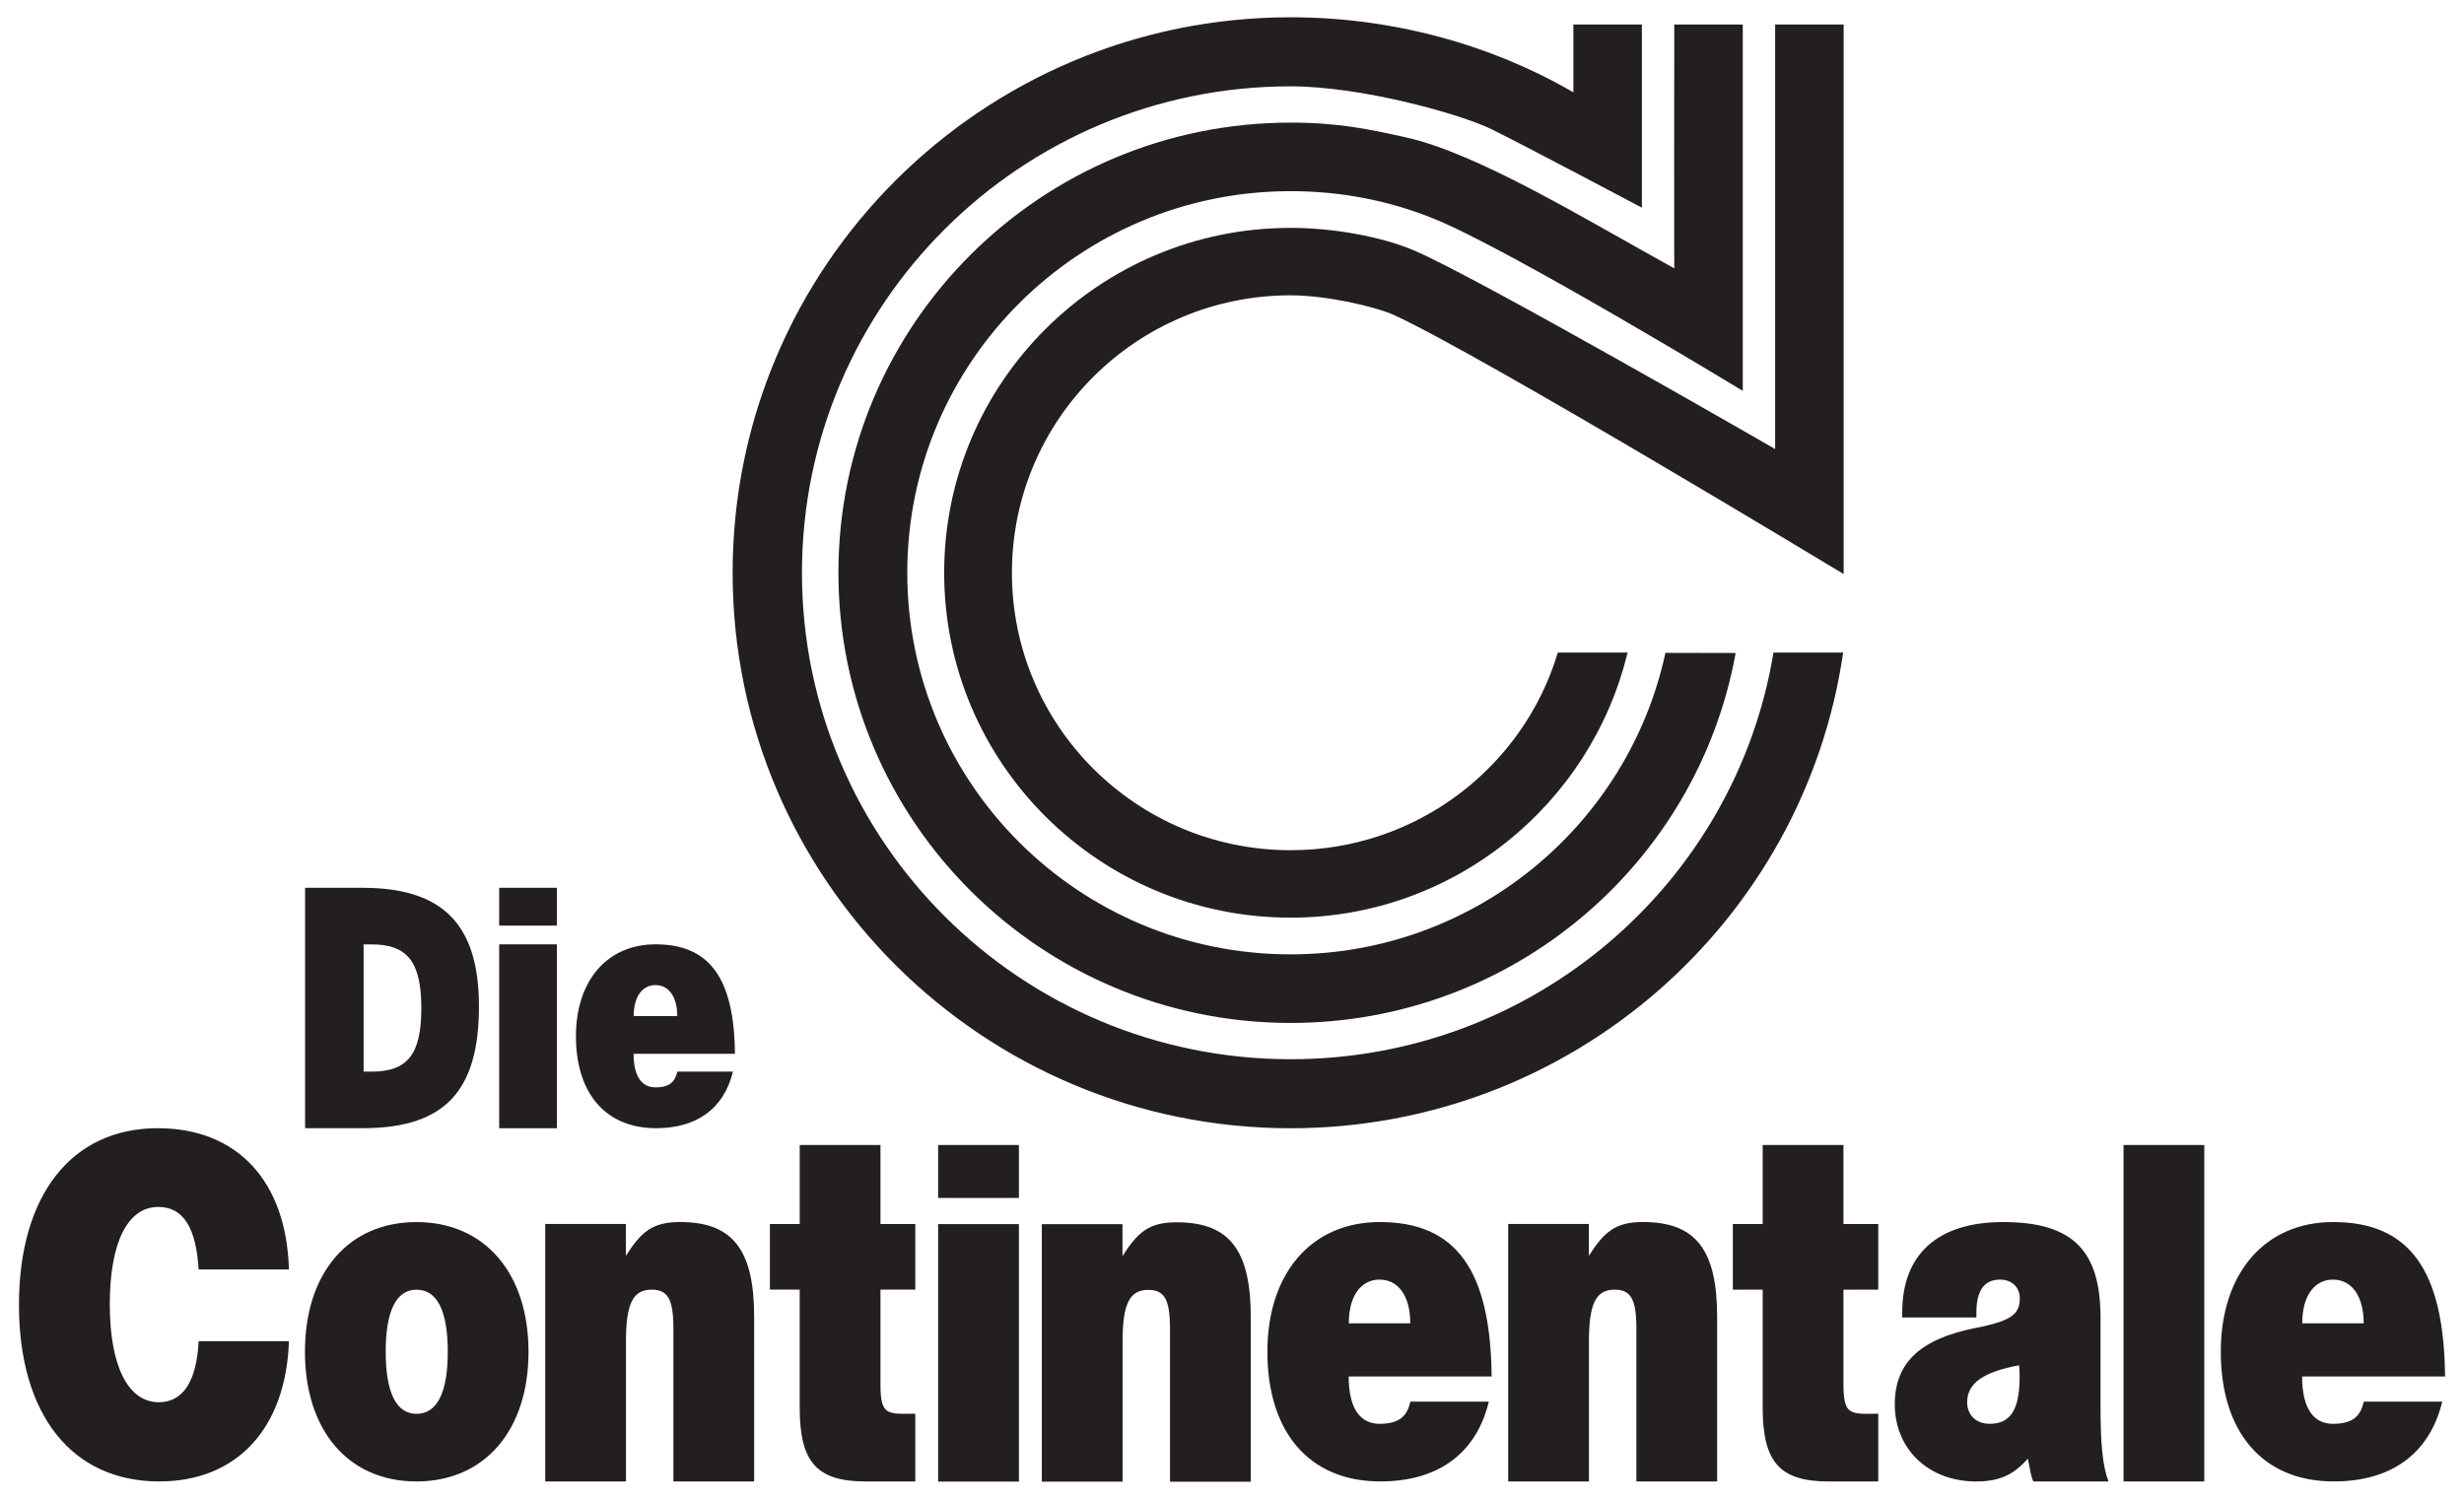
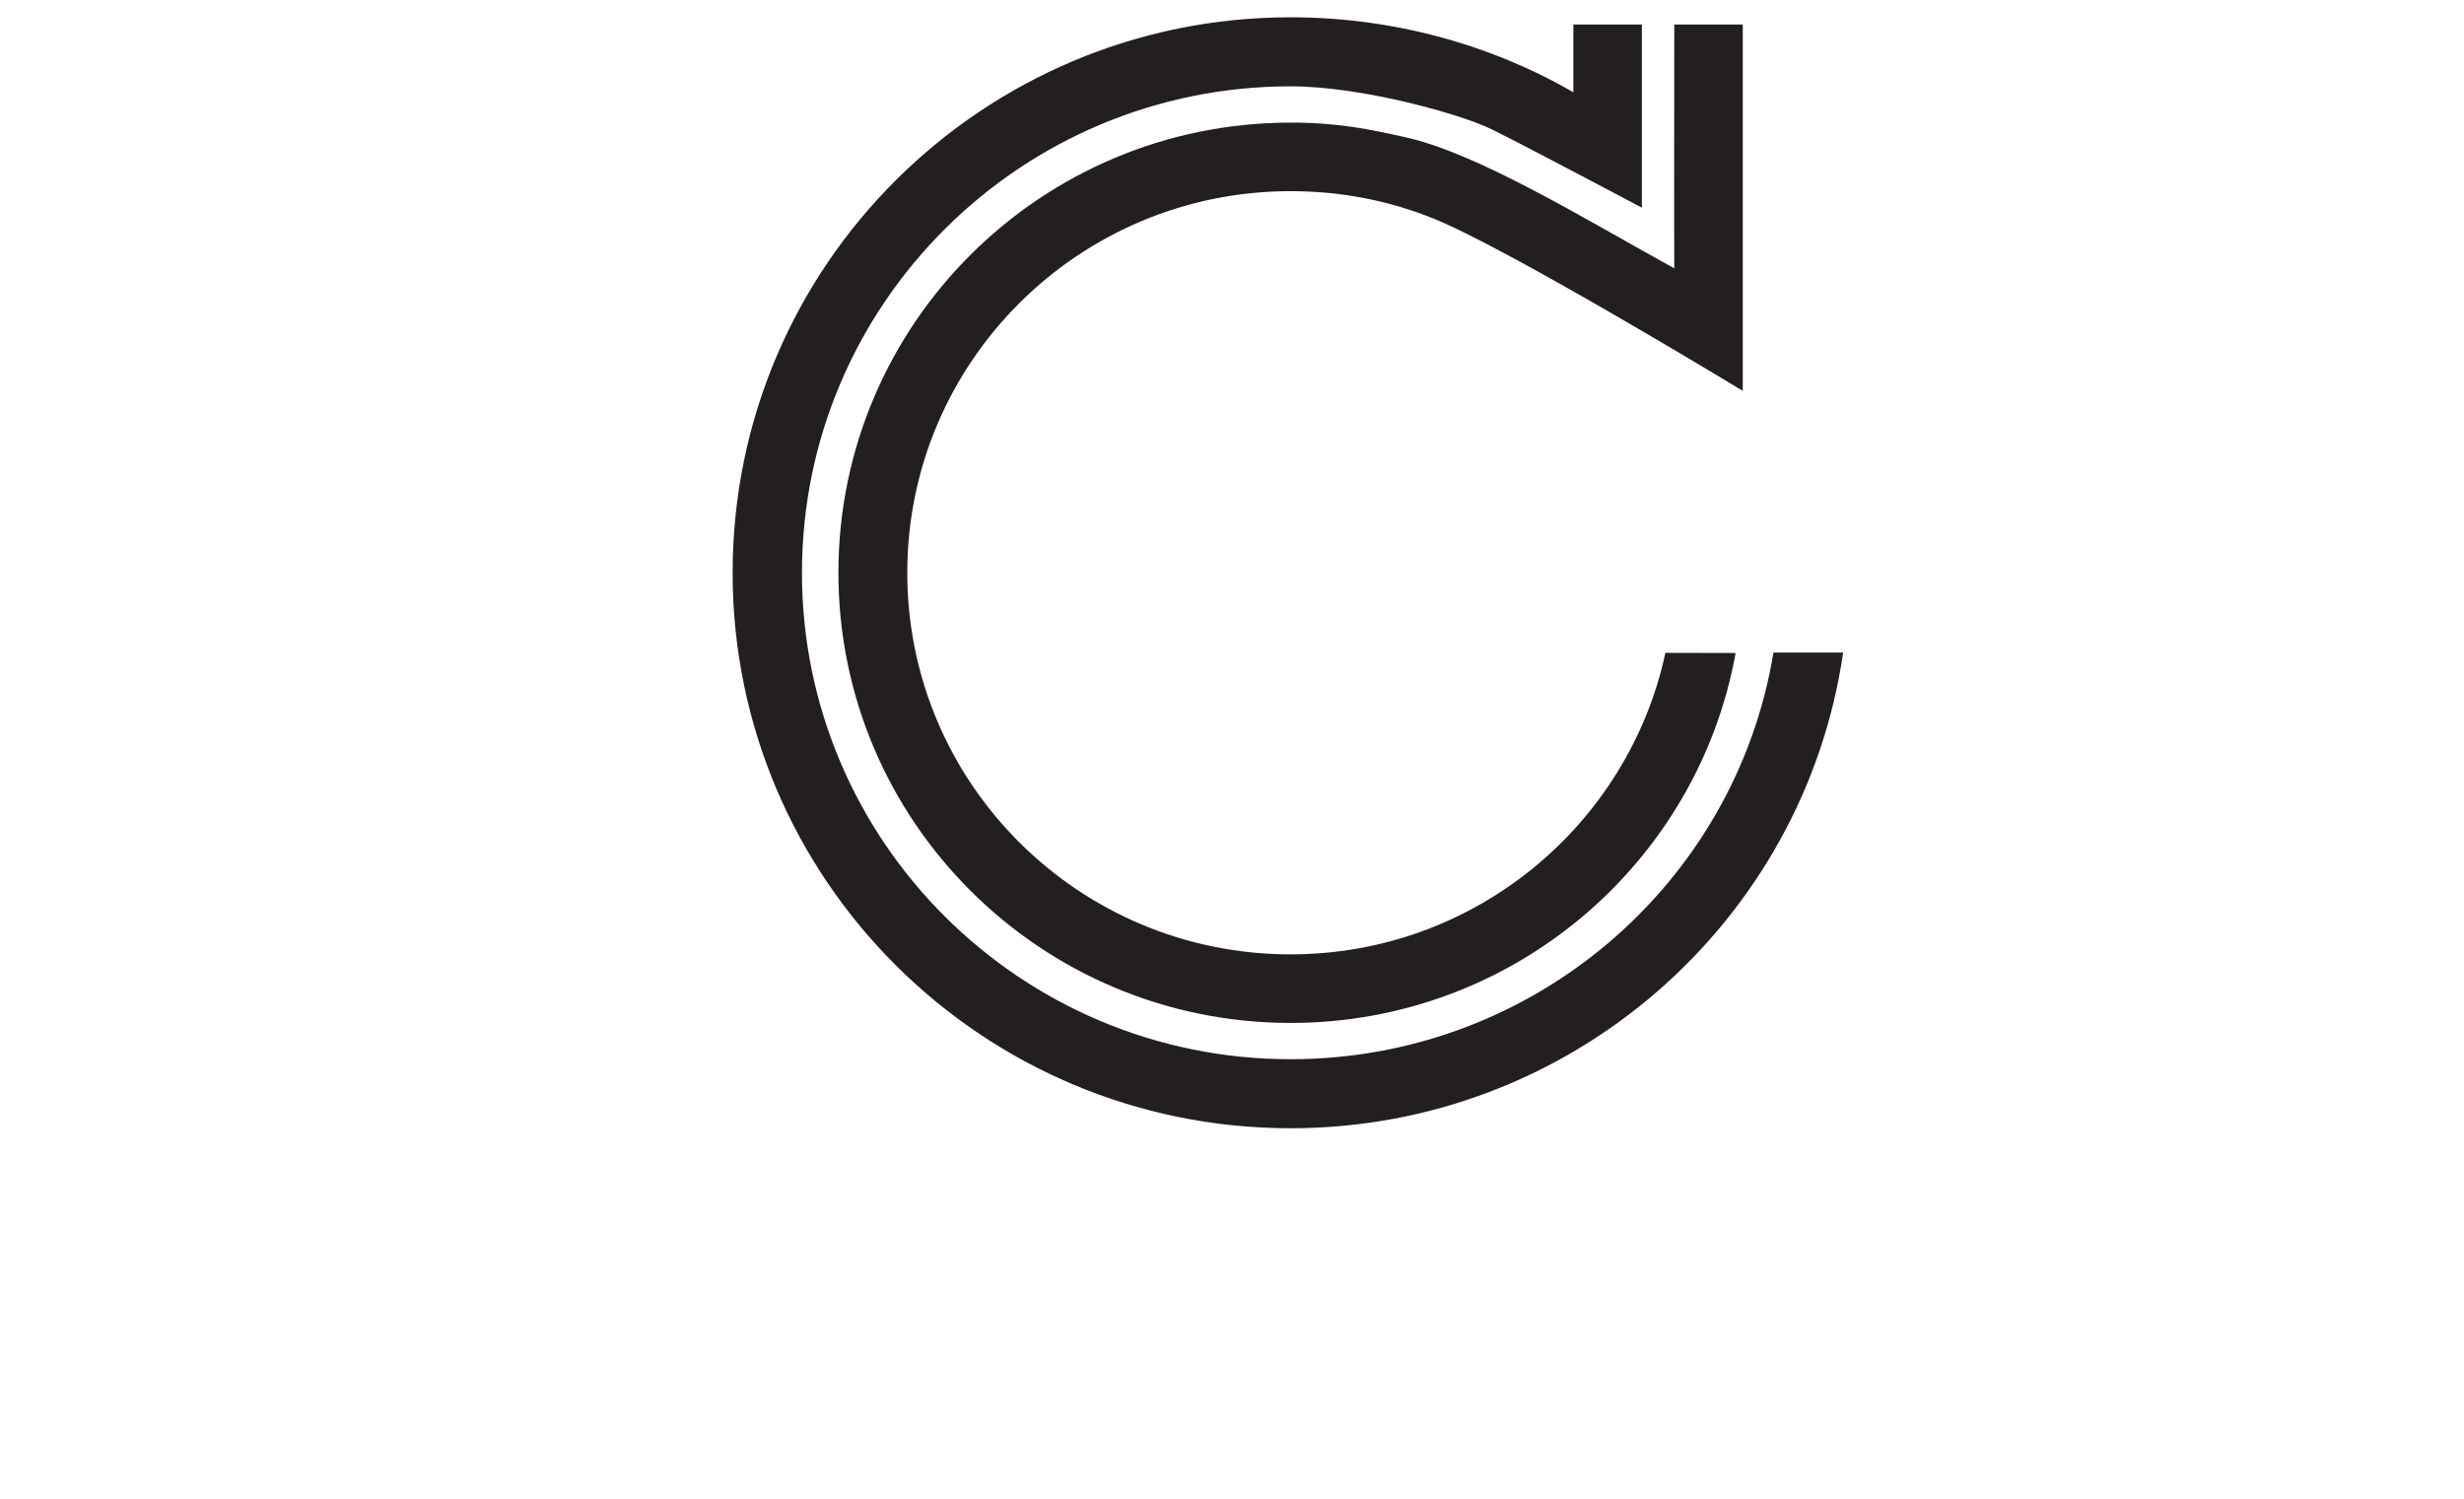
<svg xmlns="http://www.w3.org/2000/svg" xml:space="preserve" width="286" height="174" version="1.0">
  <path d="M630.18 34.648c-3.524-21.453-22.29-37.767-44.837-37.767-25.058 0-45.374 20.227-45.374 45.174 0 24.95 20.316 45.172 45.374 45.172 6.636 0 15.787-2.587 18.616-3.964s14.002-7.305 14.002-7.305v17.01H611.6v-6.296c-7.647 4.431-16.771 6.967-26.257 6.967-28.617 0-51.813-23.094-51.813-51.584s23.196-51.584 51.813-51.584c26.08 0 47.688 19.212 51.308 44.177z" style="fill:#231f20;fill-opacity:1;fill-rule:nonzero;stroke:none" transform="matrix(1.25 0 0 -1.25 -581.876 119.055)" />
  <path d="M598.56 74.97c-4.133 1.656-8.547 2.522-13.217 2.522-19.659 0-35.595-15.865-35.595-35.437s15.936-35.437 35.595-35.437c17.086 0 31.359 12.014 34.804 28l6.52-.014C623.139 15.072 605.982.25 585.344.25c-23.19 0-41.99 18.717-41.99 41.804s18.8 41.803 41.99 41.803c4.482 0 7.287-.615 10.654-1.357 6.732-1.482 16.711-7.62 24.971-12.178-.022.04 0 22.646 0 22.646h6.361V58.947s-21.704 13.19-28.769 16.022" style="fill:#231f20;fill-opacity:1;fill-rule:nonzero;stroke:none" transform="matrix(1.25 0 0 -1.25 -581.876 119.055)" />
-   <path d="M594.97 65.978c-1.66.762-6.225 1.842-9.627 1.842-14.29 0-25.878-11.534-25.878-25.765s11.587-25.764 25.878-25.764c11.718 0 21.628 7.725 24.815 18.357h6.473c-3.385-14.08-16.107-24.62-31.288-24.62-17.767 0-32.17 14.339-32.17 32.027s14.403 32.028 32.17 32.028c4.013 0 8.41-.817 11.394-2.068 5.728-2.396 33.6-18.47 33.6-18.47v39.424h6.36V41.935s-33.54 20.279-41.726 24.043M635.319-42.33c-4.545 0-6.14 1.782-6.14 6.844v10.965h-2.77v6.1h2.77v7.34h7.499v-7.34h3.234v-6.1h-3.234v-8.762c0-2.532.469-2.765 2.25-2.765.233 0 .495 0 .984.011v-6.292zM545.899-42.33c-4.544 0-6.14 1.782-6.14 6.844v10.976h-2.767v6.088h2.768v7.34h7.498v-7.34h3.234v-6.088h-3.234v-8.773c0-2.532.469-2.765 2.25-2.765.233 0 .495 0 .984.011v-6.292zM552.615-18.43h7.499v-23.91h-7.499zM552.615-11.081h7.499V-16h-7.499zM509.975 1.788c0-7.898-3.205-11.312-10.803-11.312h-5.34V12.8h5.34c7.463 0 10.803-3.414 10.803-11.012m-5.352-.167c0 4.284-1.273 5.924-4.62 5.924h-.737V-4.27h.737c3.347 0 4.62 1.606 4.62 5.89M511.854 7.551h5.355V-9.526h-5.355zM617.45-42.33v14.204c0 2.719-.515 3.607-2.014 3.607-1.735 0-2.39-1.263-2.39-4.826v-12.984h-7.498v23.912h7.489v-2.959c1.406 2.201 2.445 3.139 5.022 3.139 4.875 0 6.89-2.532 6.89-8.811V-42.33zM574.144-42.351v14.201c0 2.719-.515 3.61-2.014 3.61-1.735 0-2.39-1.267-2.39-4.83V-42.35h-7.499v23.911h7.49v-2.96c1.406 2.2 2.445 3.138 5.022 3.138 4.873 0 6.89-2.53 6.89-8.81v-15.28zM511.854 12.8h5.355V9.286h-5.355zM662.686-11.081h7.499v-31.246h-7.499zM528.03-42.33v14.204c0 2.719-.515 3.607-2.014 3.607-1.735 0-2.39-1.263-2.39-4.826v-12.984h-7.498v23.912h7.49v-2.959c1.405 2.201 2.445 3.139 5.021 3.139 4.873 0 6.89-2.532 6.89-8.811V-42.33zM480.289-42.327c-8.107 0-13.027 6.186-13.027 16.4 0 10.17 4.873 16.403 12.887 16.403 7.356 0 11.95-4.875 12.182-13.122h-8.386c-.236 3.935-1.453 5.81-3.75 5.81-2.858 0-4.5-3.327-4.5-9.044s1.689-9.09 4.547-9.09c2.25 0 3.514 1.92 3.703 5.67h8.386c-.28-8.107-4.826-13.027-12.042-13.027M533.745-2.615h-9.41c0-2.274.877-3.116 2.03-3.116 1.381 0 1.823.569 2.032 1.46h5.164c-.87-3.556-3.492-5.253-7.14-5.253-4.72 0-7.44 3.29-7.44 8.538 0 5.183 2.915 8.537 7.4 8.537 5.021 0 7.298-3.156 7.364-10.166m-5.357 3.5c0 1.824-.808 2.88-2.021 2.88-1.182 0-2.024-1.018-2.024-2.88zM514.577-30.284c0-7.31-4.077-12.043-10.403-12.043-6.328 0-10.357 4.733-10.357 12.043s4.03 12.042 10.357 12.042 10.403-4.733 10.403-12.042m-7.498 0c0 3.795-.984 5.763-2.905 5.763-1.875 0-2.858-1.968-2.858-5.763s.983-5.764 2.858-5.764c1.921 0 2.905 1.968 2.905 5.764M604.008-32.581h-13.273c0-3.207 1.237-4.395 2.861-4.395 1.95 0 2.576.801 2.87 2.058h7.285c-1.229-5.015-4.927-7.409-10.073-7.409-6.659 0-10.492 4.64-10.492 12.043 0 7.314 4.107 12.044 10.434 12.044 7.083 0 10.295-4.45 10.388-14.341m-7.553 4.937c0 2.575-1.142 4.06-2.855 4.06-1.663 0-2.854-1.434-2.854-4.06zM661.298-42.33h-6.98c-.28.565-.33 1.313-.516 2.109-1.312-1.45-2.563-2.108-4.81-2.108-4.407 0-7.546 2.998-7.546 7.17 0 3.844 2.344 6.045 7.452 7.076 3.42.655 4.154 1.312 4.154 2.765 0 1.03-.749 1.734-1.828 1.734-1.497 0-2.201-1.032-2.201-3.093v-.422h-6.888v.468c0 5.342 3.232 8.391 9.37 8.391 6.515 0 9.045-2.674 9.045-8.906V-35.3c0-3.56.189-5.621.748-7.03m-8.26 9.76c0 .28 0 .515-.046 1.03-3.328-.608-4.827-1.687-4.827-3.42 0-1.22.842-2.016 2.108-2.016 1.921 0 2.765 1.312 2.765 4.406M692.54-32.581h-13.273c0-3.207 1.237-4.395 2.86-4.395 1.95 0 2.575.801 2.87 2.058h7.285c-1.228-5.015-4.926-7.409-10.072-7.409-6.66 0-10.493 4.64-10.493 12.043 0 7.314 4.107 12.044 10.435 12.044 7.083 0 10.294-4.45 10.388-14.341m-7.554 4.937c0 2.575-1.142 4.06-2.854 4.06-1.664 0-2.854-1.434-2.854-4.06z" style="fill:#231f20;fill-opacity:1;fill-rule:nonzero;stroke:none" transform="matrix(1.25 0 0 -1.25 -581.876 119.055)" />
</svg>